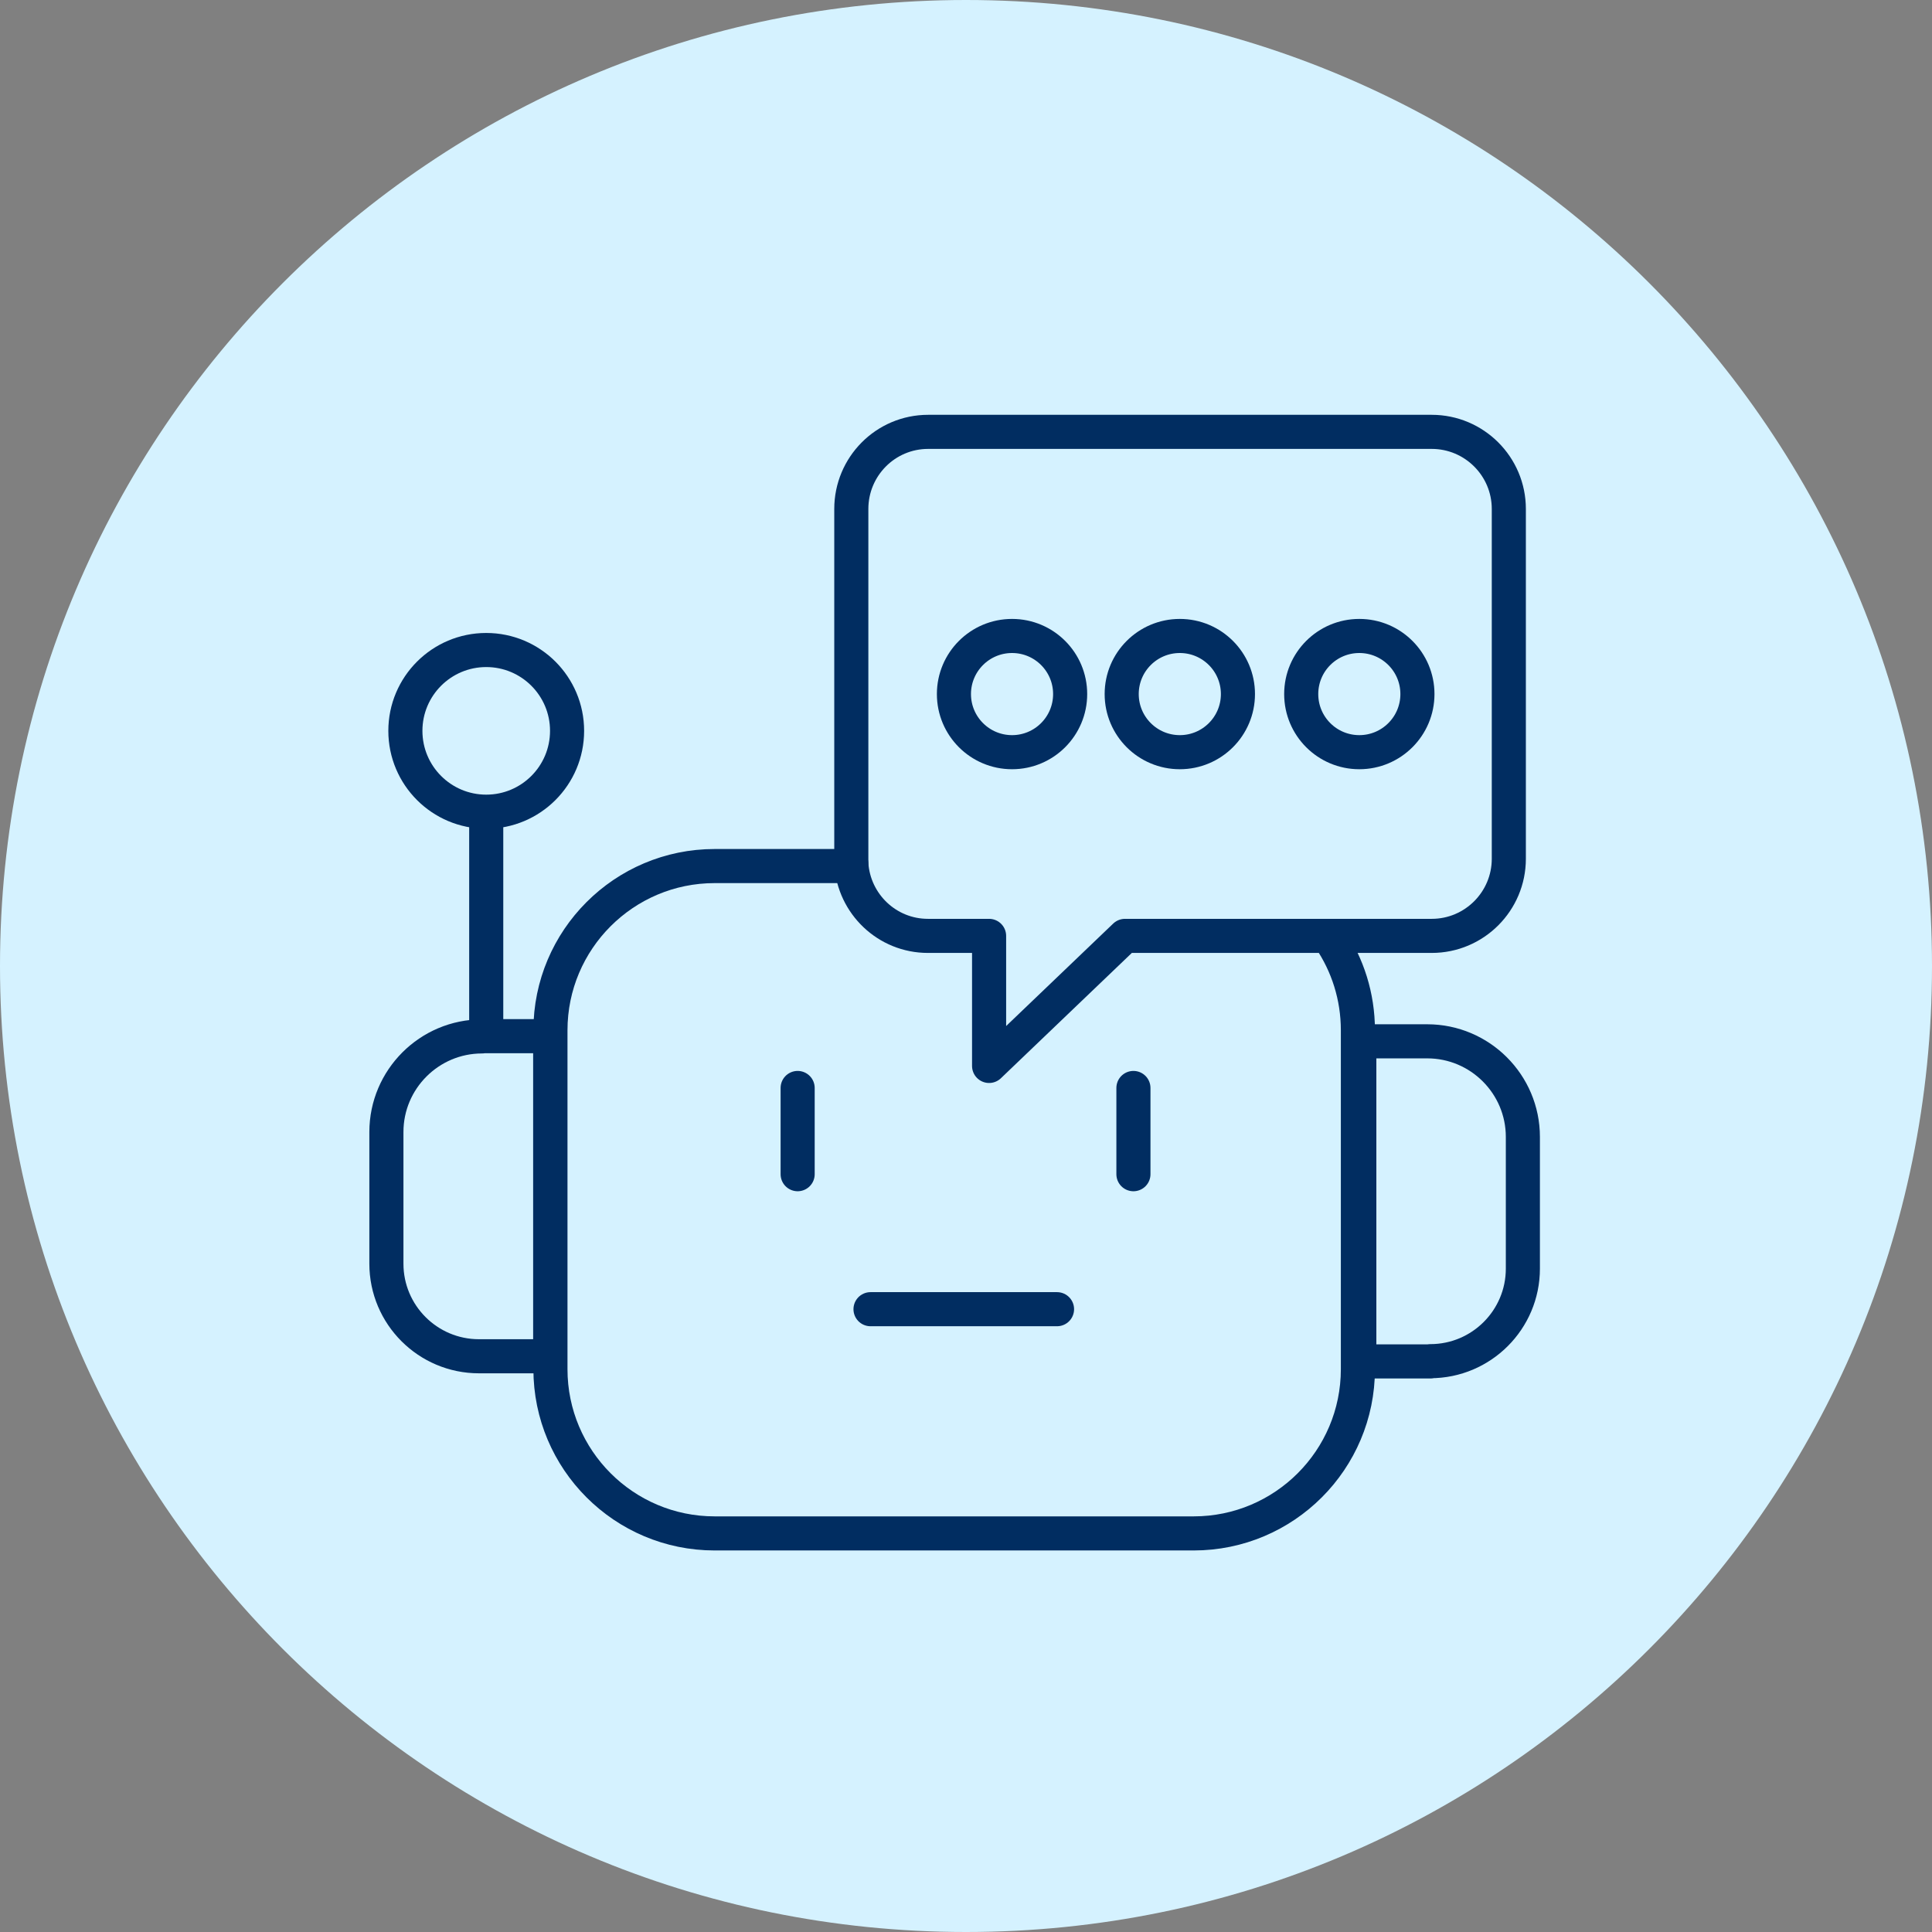
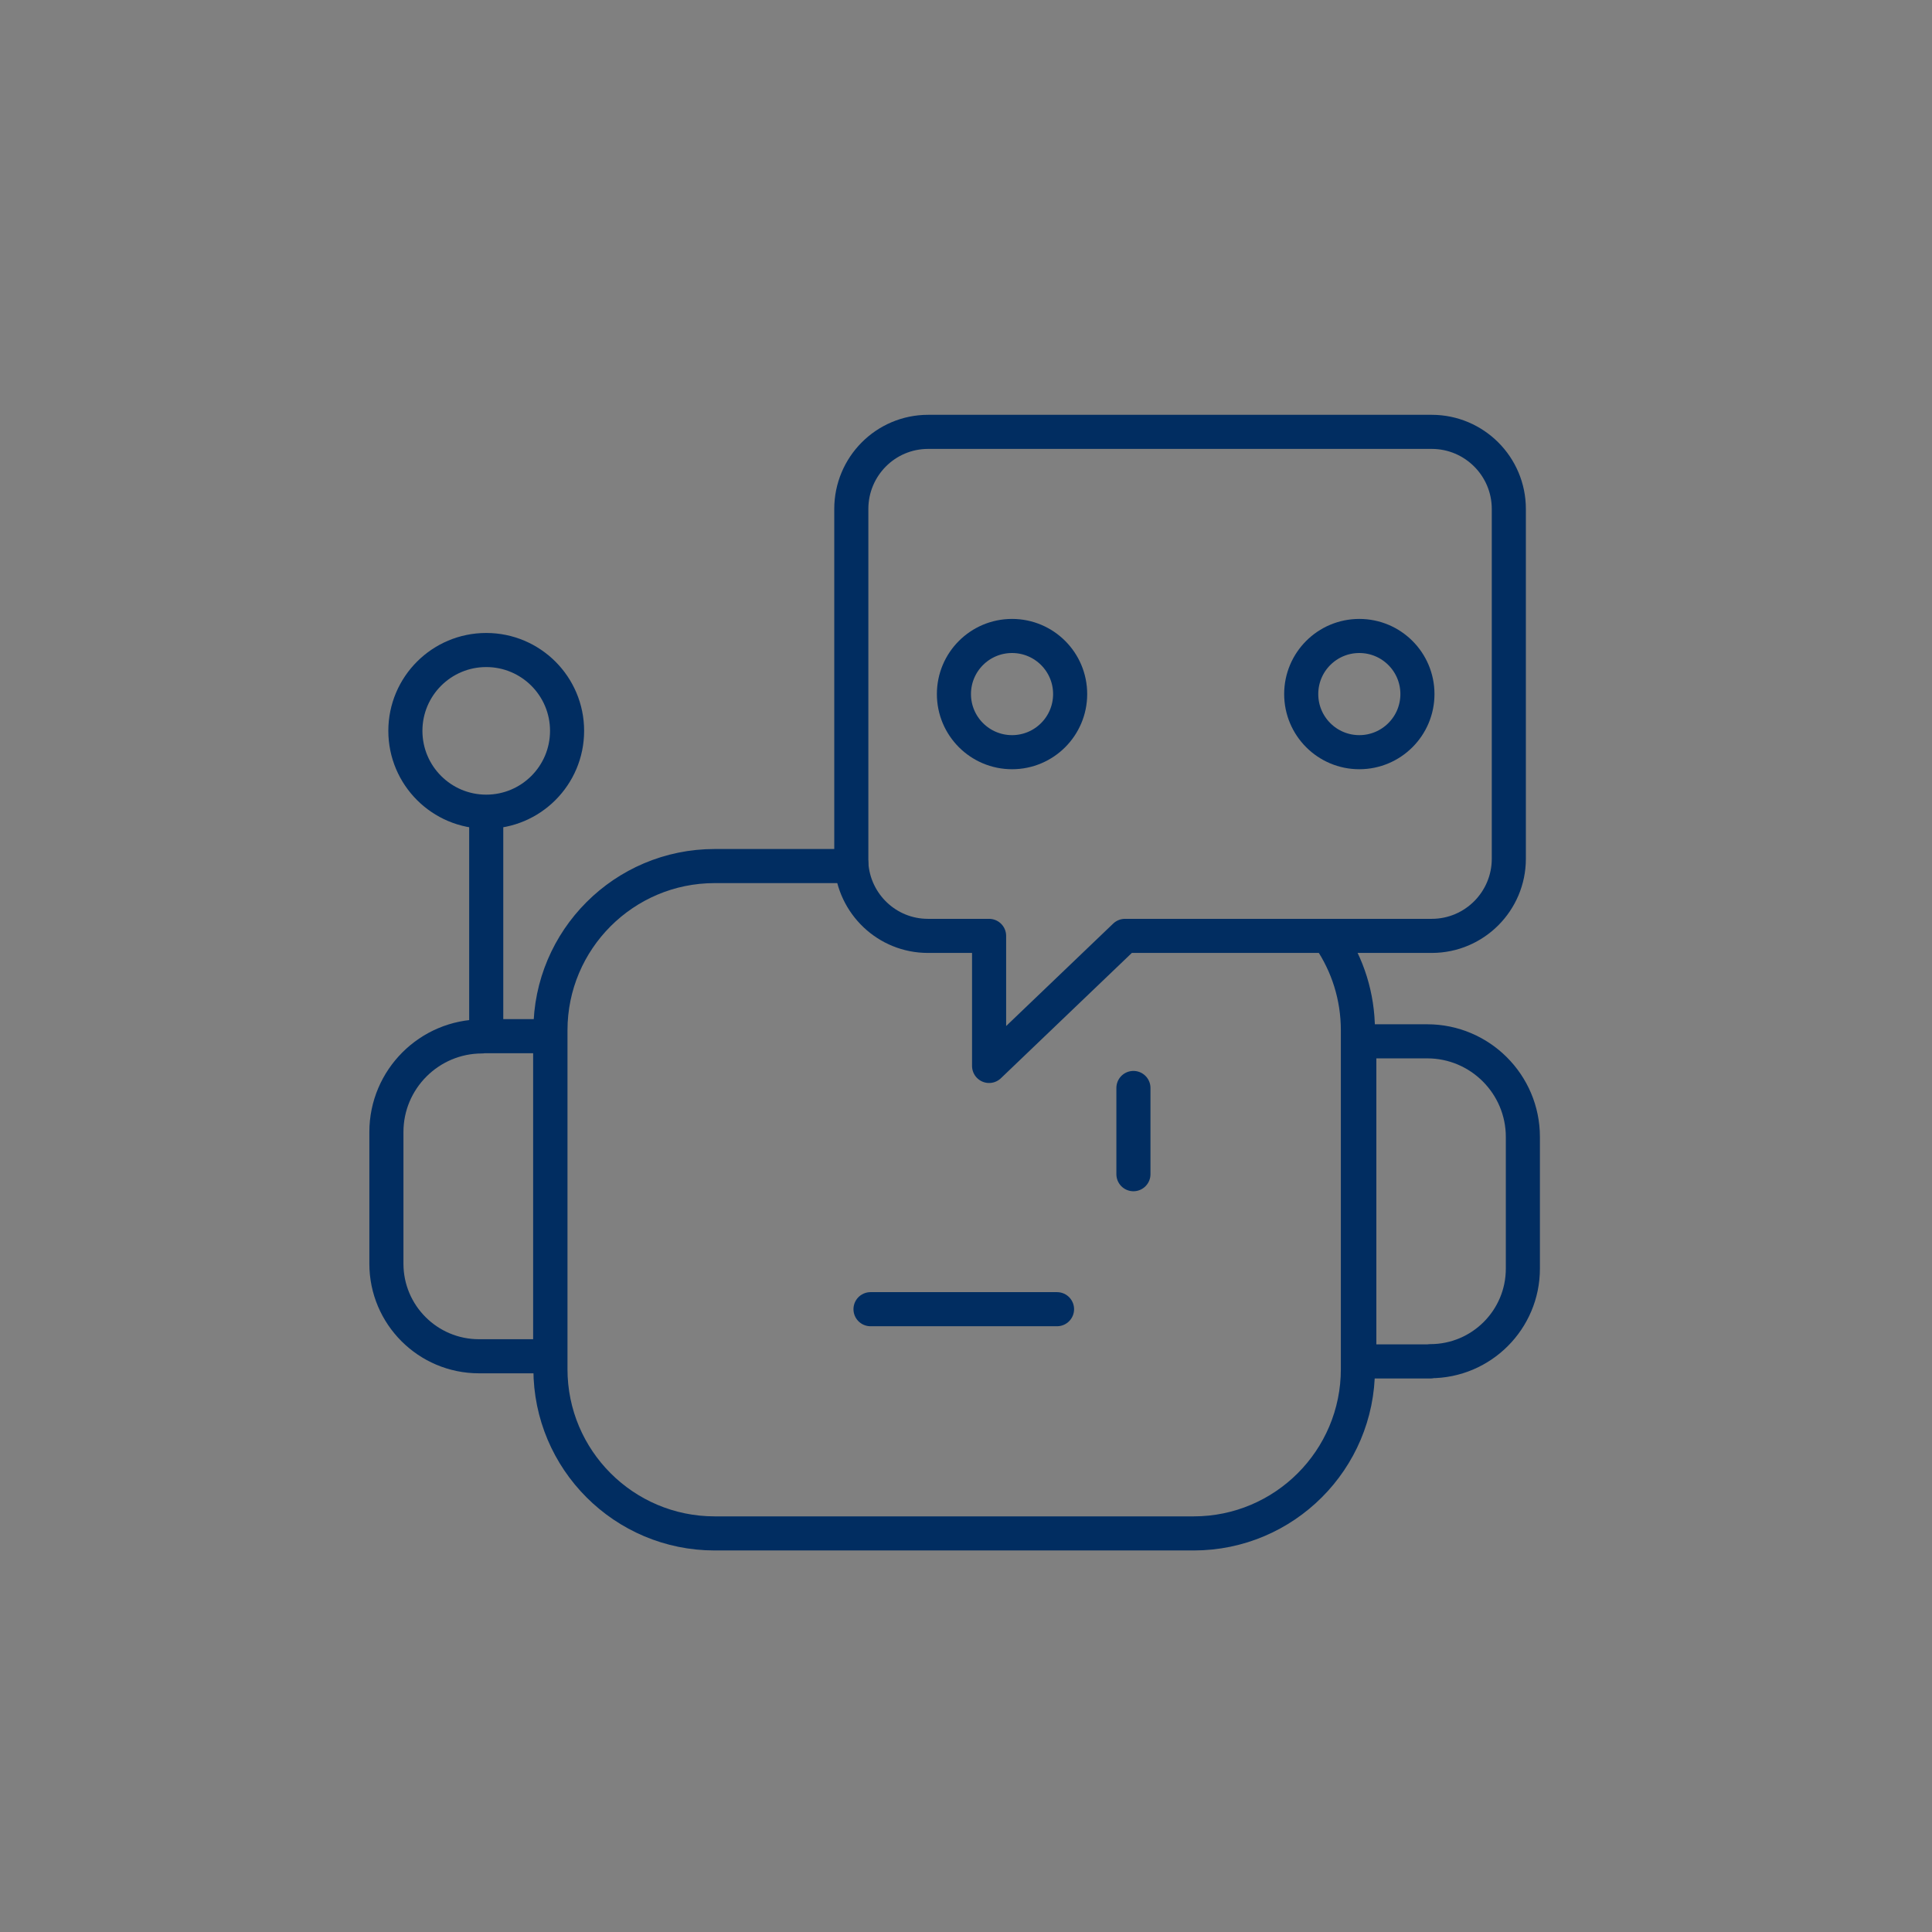
<svg xmlns="http://www.w3.org/2000/svg" width="85" height="85" viewBox="0 0 85 85" fill="none">
  <rect x="0" y="0" width="85" height="85" fill="#808080" stroke="none" />
  <g clip-path="url(#clip0_922_1179)">
-     <path d="M42.5 85C19.024 85 0 65.976 0 42.5C0 19.024 19.024 0 42.5 0C65.976 0 85 19.024 85 42.5C85 65.976 65.976 85 42.5 85Z" fill="#D5F2FF" />
    <path d="M37.309 38.103H31.443C27.454 38.103 24.217 41.341 24.217 45.33V60.237C24.217 64.227 27.454 67.464 31.443 67.464H52.516C56.505 67.464 59.742 64.227 59.742 60.237V45.33C59.742 43.836 59.289 42.444 58.505 41.289" stroke="#012D61" stroke-width="1.5" stroke-linecap="round" stroke-linejoin="round" />
    <path d="M21.216 45.588H24.206V59.67H21.072C18.825 59.67 17 57.846 17 55.598V49.804C17 47.485 18.887 45.598 21.206 45.598L21.216 45.588Z" stroke="#012D61" stroke-width="1.5" stroke-linecap="round" stroke-linejoin="round" />
    <path d="M62.938 59.897H59.804V45.814H62.794C65.113 45.814 67 47.701 67 50.02V55.814C67 58.061 65.175 59.886 62.928 59.886L62.938 59.897Z" stroke="#012D61" stroke-width="1.5" stroke-linecap="round" stroke-linejoin="round" />
    <path d="M21.392 35.711C23.356 35.711 24.949 34.119 24.949 32.154C24.949 30.19 23.356 28.598 21.392 28.598C19.428 28.598 17.835 30.19 17.835 32.154C17.835 34.119 19.428 35.711 21.392 35.711Z" stroke="#012D61" stroke-width="1.5" stroke-linecap="round" stroke-linejoin="round" />
    <path d="M21.392 45.412V36.195" stroke="#012D61" stroke-width="1.5" stroke-linecap="round" stroke-linejoin="round" />
    <path d="M58.423 41.175H49.495L43.516 46.897V41.175H40.825C39.031 41.175 37.567 39.773 37.454 38" stroke="#012D61" stroke-width="1.5" stroke-linecap="round" stroke-linejoin="round" />
    <path d="M37.454 38C37.454 37.928 37.454 37.856 37.454 37.783V22.392C37.454 20.526 38.959 19 40.835 19H62.99C64.856 19 66.382 20.515 66.382 22.392V37.783C66.382 39.65 64.866 41.175 62.99 41.175H58.423" stroke="#012D61" stroke-width="1.5" stroke-linecap="round" stroke-linejoin="round" />
    <path d="M44.526 33.093C45.938 33.093 47.082 31.948 47.082 30.536C47.082 29.124 45.938 27.98 44.526 27.98C43.114 27.98 41.969 29.124 41.969 30.536C41.969 31.948 43.114 33.093 44.526 33.093Z" stroke="#012D61" stroke-width="1.5" stroke-linecap="round" stroke-linejoin="round" />
-     <path d="M51.907 33.093C53.319 33.093 54.464 31.948 54.464 30.536C54.464 29.124 53.319 27.98 51.907 27.98C50.495 27.98 49.35 29.124 49.35 30.536C49.35 31.948 50.495 33.093 51.907 33.093Z" stroke="#012D61" stroke-width="1.5" stroke-linecap="round" stroke-linejoin="round" />
    <path d="M59.804 33.093C61.216 33.093 62.361 31.948 62.361 30.536C62.361 29.124 61.216 27.98 59.804 27.98C58.392 27.98 57.248 29.124 57.248 30.536C57.248 31.948 58.392 33.093 59.804 33.093Z" stroke="#012D61" stroke-width="1.5" stroke-linecap="round" stroke-linejoin="round" />
    <path d="M49.866 47.866V51.66" stroke="#012D61" stroke-width="1.5" stroke-linecap="round" stroke-linejoin="round" />
-     <path d="M35.093 47.866V51.66" stroke="#012D61" stroke-width="1.5" stroke-linecap="round" stroke-linejoin="round" />
    <path d="M46.505 57.599H38.299" stroke="#012D61" stroke-width="1.5" stroke-linecap="round" stroke-linejoin="round" />
  </g>
  <defs>
    <clipPath id="clip0_922_1179">
      <rect width="85" height="85" fill="white" />
    </clipPath>
  </defs>
</svg>